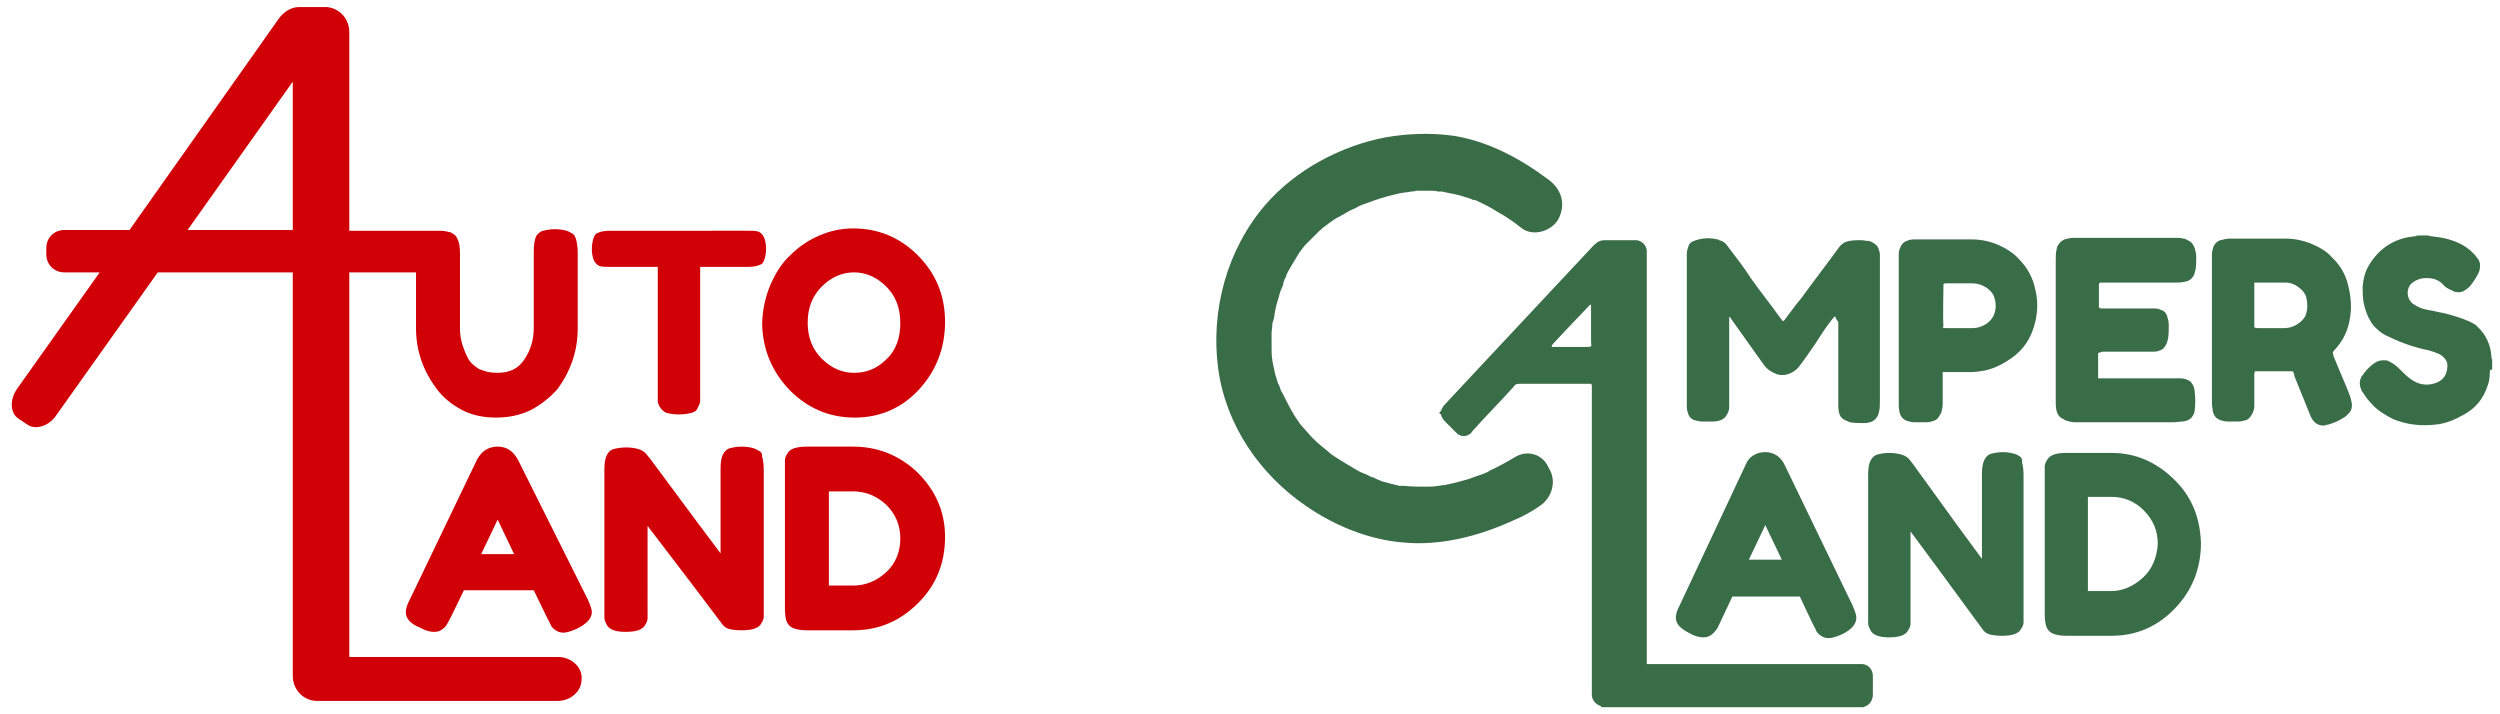
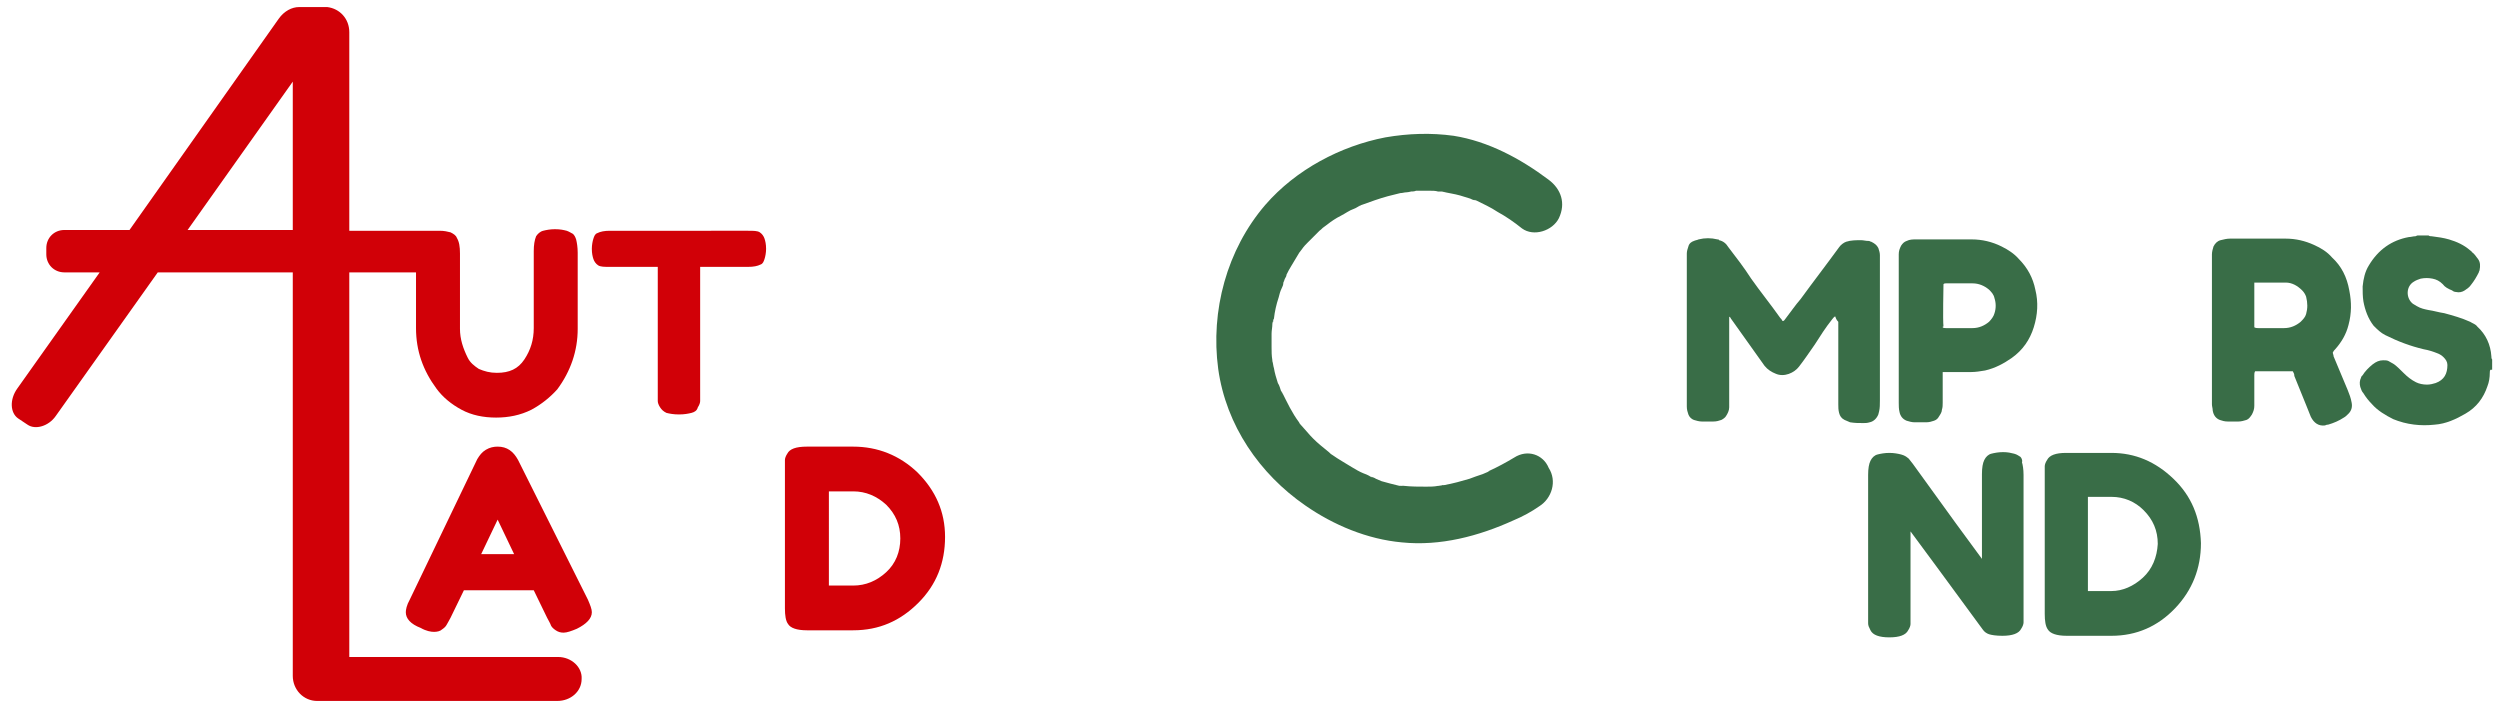
<svg xmlns="http://www.w3.org/2000/svg" version="1.0" id="Ebene_1" x="0px" y="0px" viewBox="0 0 318.5 90.9" style="enable-background:new 0 0 318.5 90.9;" xml:space="preserve">
  <style type="text/css">
	.st0{fill:#396D47;}
	.st1{fill:#D10007;}
</style>
-   <path class="st0" d="M222.8,71.3l2.1-4.4l2.1,4.4H222.8z M227.4,59.3c-0.5-1.1-1.4-1.7-2.5-1.7c-0.5,0-1,0.1-1.5,0.4  c-0.5,0.3-0.8,0.7-1,1.2L214,77.1c-0.4,0.7-0.5,1.3-0.5,1.6c0,0.8,0.6,1.4,1.8,2c0.7,0.4,1.3,0.5,1.7,0.5c0.4,0,0.7-0.1,1-0.3  c0.3-0.2,0.4-0.4,0.6-0.6s0.3-0.5,0.5-0.9l1.6-3.4h8.6l1.6,3.4c0.2,0.4,0.4,0.7,0.5,1c0.1,0.2,0.3,0.4,0.6,0.6  c0.3,0.2,0.6,0.3,1,0.3s1-0.2,1.7-0.5c1.2-0.6,1.8-1.3,1.8-2.1c0-0.4-0.2-0.9-0.5-1.6L227.4,59.3z" />
  <path class="st0" d="M257.4,58.2c-0.2-0.1-0.4-0.3-0.8-0.4c-0.4-0.1-0.8-0.2-1.4-0.2c-0.6,0-1.1,0.1-1.5,0.2  c-0.4,0.1-0.7,0.4-0.9,0.8c-0.2,0.4-0.3,1-0.3,1.8v10.8c-1.5-2-4.4-6-8.8-12.1c-0.4-0.5-0.6-0.8-0.7-0.8c-0.1-0.1-0.4-0.3-0.8-0.4  c-0.4-0.1-0.9-0.2-1.5-0.2c-0.6,0-1.1,0.1-1.5,0.2c-0.4,0.1-0.7,0.4-0.9,0.8c-0.2,0.4-0.3,1-0.3,1.8v17.8c0,0.5,0,0.9,0,1.1  c0,0.3,0.1,0.5,0.3,0.9c0.3,0.6,1.1,0.9,2.4,0.9c1.3,0,2.1-0.3,2.4-0.9c0.2-0.3,0.3-0.6,0.3-0.8c0-0.2,0-0.6,0-1.1V67.7  c1.5,2,4.5,6.1,9.2,12.5c0.2,0.3,0.5,0.5,0.8,0.6c0.3,0.1,0.9,0.2,1.7,0.2c1.3,0,2.1-0.3,2.4-0.9c0.2-0.3,0.3-0.6,0.3-0.8  s0-0.6,0-1.1V60.5c0-0.7-0.1-1.3-0.2-1.6C257.7,58.6,257.5,58.3,257.4,58.2" />
  <path class="st0" d="M273,73.6c-1.2,1.1-2.6,1.7-4,1.7h-3V63.3h3c1.6,0,3,0.6,4.1,1.7c1.2,1.2,1.8,2.6,1.8,4.3  C274.8,71,274.2,72.5,273,73.6 M276.9,61c-2.3-2.2-4.9-3.3-7.9-3.3l-5.8,0c-1.3,0-2.1,0.3-2.4,0.9c-0.2,0.3-0.3,0.6-0.3,0.8  s0,0.6,0,1.1v17.7c0,0.9,0.1,1.6,0.4,2c0.3,0.5,1.1,0.8,2.4,0.8h5.7c3.2,0,5.9-1.2,8.1-3.5c2.2-2.3,3.3-5.1,3.3-8.3  C280.3,65.9,279.2,63.2,276.9,61" />
  <path class="st0" d="M192.9,58.3c-1,0.6-2.1,1.2-3.2,1.7c-0.6,0.3,0.5-0.2-0.1,0.1c-0.2,0.1-0.5,0.2-0.7,0.3  c-0.6,0.2-1.2,0.4-1.7,0.6c-1,0.3-2.1,0.6-3.2,0.8c-0.2,0-0.5,0-0.7,0.1c0,0,0.7-0.1,0.3,0c-0.1,0-0.2,0-0.4,0  c-0.5,0.1-1,0.1-1.5,0.1c-0.9,0-1.9,0-2.8-0.1c-0.2,0-0.5-0.1-0.7-0.1c0,0,0.8,0.1,0.4,0.1c-0.1,0-0.2,0-0.3,0  c-0.4-0.1-0.8-0.2-1.2-0.3c-0.4-0.1-0.7-0.2-1.1-0.3c-0.2-0.1-0.5-0.2-0.7-0.3c-0.1-0.1-0.9-0.4-0.5-0.2c0.4,0.2-0.3-0.1-0.4-0.2  c-0.2-0.1-0.4-0.2-0.7-0.3c-0.5-0.2-1-0.5-1.5-0.8c-0.8-0.5-1.7-1-2.4-1.5c-0.2-0.1-0.3-0.2-0.5-0.4c-0.1-0.1-0.2-0.1-0.3-0.2  c0,0,0.6,0.5,0.3,0.2c-0.4-0.3-0.7-0.6-1.1-0.9c-0.6-0.5-1.2-1.1-1.7-1.7c-0.3-0.3-0.5-0.6-0.8-0.9c-0.1-0.1-0.5-0.6-0.1-0.1  c0.4,0.5-0.1-0.1-0.1-0.2c-0.9-1.2-1.5-2.5-2.2-3.9c-0.2-0.5,0.3,0.8,0.1,0.3c-0.1-0.2-0.1-0.3-0.2-0.4c-0.1-0.3-0.2-0.7-0.4-1  c-0.2-0.6-0.4-1.3-0.5-1.9c-0.1-0.3-0.1-0.6-0.2-0.9c0-0.1,0-0.3-0.1-0.4c0-0.1,0-0.1,0-0.2c-0.1-0.4,0.1,1.1,0.1,0.5  c-0.1-0.6-0.1-1.1-0.1-1.7c0-0.6,0-1.1,0-1.7c0-0.4,0.1-0.8,0.1-1.2c0-0.2,0.1-0.5,0.1-0.7c0,0-0.1,0.7,0,0.4c0-0.1,0-0.3,0.1-0.4  c0.1-0.9,0.3-1.8,0.6-2.7c0.1-0.4,0.2-0.8,0.4-1.2c0.1-0.2,0.2-0.4,0.2-0.7c0.1-0.1,0.3-0.9,0.1-0.3c-0.2,0.6,0-0.1,0.1-0.2  c0.1-0.2,0.2-0.3,0.2-0.5c0.2-0.4,0.4-0.8,0.6-1.1c0.4-0.7,0.8-1.3,1.2-2c0.1-0.2-0.5,0.7-0.1,0.2c0.1-0.1,0.2-0.3,0.3-0.4  c0.2-0.3,0.5-0.6,0.7-0.8c0.5-0.5,1-1,1.5-1.5c0.3-0.2,0.5-0.5,0.8-0.7c0.2-0.2-0.7,0.6-0.2,0.2c0.1-0.1,0.3-0.2,0.4-0.3  c0.5-0.4,1.1-0.8,1.7-1.1c0.6-0.3,1.1-0.7,1.7-0.9c0.3-0.1,0.5-0.3,0.8-0.4c0.1-0.1,0.3-0.1,0.4-0.2c0,0-0.9,0.4-0.5,0.2  c0.1,0,0.2-0.1,0.3-0.1c1.1-0.4,2.2-0.8,3.3-1.1c0.5-0.1,1.1-0.3,1.6-0.4c0.3,0,0.5-0.1,0.8-0.1c0.2,0,1.1-0.2,0.3-0.1  c-0.8,0.1,0,0,0.2,0c0.2,0,0.5,0,0.7-0.1c0.6,0,1.2,0,1.8,0c0.3,0,0.7,0,1,0.1c0.2,0,0.4,0,0.5,0c0.1,0,0.2,0,0.3,0  c0.7,0.1-0.7-0.1-0.3,0c0.8,0.2,1.6,0.3,2.3,0.5c0.4,0.1,0.9,0.3,1.3,0.4c0.2,0.1,0.4,0.2,0.6,0.2c0.7,0.3-0.4-0.2,0.1,0  c1,0.5,1.9,0.9,2.8,1.5c1.1,0.6,2.1,1.3,3.1,2.1c1.5,1.1,3.9,0.3,4.7-1.3c0.9-1.9,0.3-3.7-1.3-4.9c-3.6-2.7-7.7-4.9-12.1-5.6  c-2.9-0.4-5.8-0.3-8.7,0.2c-5.7,1.1-11.4,4.1-15.3,8.6c-4.9,5.7-7,13.5-6,20.9c1,7.2,5.3,13.4,11.1,17.4c3.6,2.5,7.9,4.3,12.3,4.7  c4.9,0.5,9.8-0.8,14.2-2.8c1.2-0.5,2.3-1.1,3.3-1.8c1.6-1,2.3-3.2,1.2-4.9C196.6,57.9,194.6,57.2,192.9,58.3" />
-   <path class="st0" d="M197.7,44.2c0.1,0,0.2,0,0.3,0c0.3,0,0.5,0,0.8,0c1.2,0,2.3,0,3.5,0c0.1,0,0.3,0,0.4-0.1c0.1-0.2,0-0.3,0-0.5  c0-1.5,0-2.9,0-4.4c0-0.1,0-0.2,0-0.3c0,0,0-0.1-0.1-0.1c-0.2,0.2-4.7,4.9-4.9,5.2C197.7,44,197.7,44.1,197.7,44.2 M204,90  c-0.1,0-0.1-0.1-0.2-0.1c-0.5-0.2-1-0.7-1-1.4c0-0.2,0-0.4,0-0.5c0-12.8,0-25.5,0-38.3c0-0.2,0-0.3,0-0.5c0-0.1,0-0.2-0.1-0.3  c-0.1,0-0.2,0-0.4,0c-2.9,0-5.9,0-8.8,0c-0.3,0-0.5,0.1-0.6,0.3c-1.7,1.9-3.5,3.7-5.2,5.6c-0.1,0.1-0.2,0.2-0.3,0.4  c-0.5,0.4-1.1,0.5-1.7,0.1c-0.1-0.1-0.2-0.2-0.3-0.3c-0.4-0.4-0.9-0.9-1.3-1.3c-0.2-0.2-0.4-0.5-0.5-0.8c0-0.1-0.1-0.2-0.2-0.2v-0.2  c0.1,0,0.1-0.1,0.2-0.2c0.1-0.3,0.3-0.6,0.5-0.8c1.4-1.5,2.8-3,4.2-4.5c4.9-5.2,9.7-10.4,14.6-15.6c0.2-0.2,0.4-0.4,0.7-0.6  c0.2-0.1,0.5-0.2,0.8-0.2c1.3,0,2.7,0,4,0c0.6,0,1.3,0.5,1.4,1.3c0,0.1,0,0.2,0,0.3c0,0.2,0,0.3,0,0.5c0,17.1,0,34.2,0,51.3  c0,0.2,0,0.4,0,0.6c0.1,0,0.2,0,0.2,0c0.2,0,0.3,0,0.5,0c8.8,0,17.5,0,26.3,0c0.1,0,0.3,0,0.4,0c0.7,0,1.4,0.6,1.4,1.5  c0,0.5,0,0.9,0,1.4c0,0.3,0,0.7,0,1c0,0.7-0.4,1.3-1,1.5c-0.1,0-0.1,0.1-0.2,0.1H204z" />
  <path class="st0" d="M317.3,47.1c-0.1,0.1-0.1,0.2-0.1,0.4c0,0.6-0.1,1.2-0.3,1.7c-0.5,1.5-1.4,2.7-2.8,3.5  c-1.2,0.7-2.5,1.3-3.9,1.4c-1.8,0.2-3.6,0-5.3-0.7c-1-0.5-2-1.1-2.7-1.9c-0.4-0.4-0.8-0.9-1.1-1.4c-0.2-0.2-0.3-0.5-0.4-0.8  c-0.1-0.4-0.1-0.8,0.1-1.2c0-0.1,0.1-0.2,0.2-0.3c0.3-0.5,0.8-1,1.3-1.4c0.4-0.3,0.8-0.5,1.3-0.5c0.3,0,0.5,0,0.7,0.1  c0.2,0.1,0.5,0.3,0.7,0.4c0.4,0.3,0.8,0.7,1.2,1.1c0.5,0.5,1,0.9,1.6,1.2c0.4,0.2,0.9,0.3,1.4,0.3c0.4,0,0.8-0.1,1.1-0.2  c1.1-0.4,1.5-1.2,1.5-2.3c0-0.4-0.2-0.7-0.5-1c-0.2-0.2-0.5-0.4-0.8-0.5c-0.5-0.2-1.1-0.4-1.7-0.5c-1.7-0.4-3.3-1-4.9-1.8  c-0.6-0.3-1-0.7-1.5-1.2c-0.7-0.9-1.1-2-1.3-3.1c-0.1-0.6-0.1-1.3-0.1-1.9c0.1-1,0.3-1.9,0.8-2.7c1.2-2,2.9-3.2,5.1-3.6  c0.3,0,0.5-0.1,0.8-0.1c0.1,0,0.2-0.1,0.3-0.1h1.4c0.1,0.1,0.3,0.1,0.4,0.1c0.8,0.1,1.5,0.2,2.2,0.4c1,0.3,1.9,0.7,2.7,1.4  c0.1,0.1,0.2,0.1,0.2,0.2c0.3,0.2,0.5,0.5,0.8,0.9c0.3,0.4,0.3,0.9,0.2,1.4c0,0.1-0.1,0.2-0.1,0.3c-0.3,0.6-0.6,1.1-1,1.6  c-0.2,0.3-0.5,0.5-0.8,0.7c-0.3,0.2-0.7,0.3-1.1,0.2c-0.2,0-0.4-0.1-0.5-0.2c-0.5-0.2-0.9-0.4-1.2-0.8c-0.4-0.4-0.8-0.6-1.3-0.7  c-0.5-0.1-1-0.1-1.5,0c-0.3,0.1-0.6,0.2-0.9,0.4c-1,0.6-1,2.1-0.1,2.8c0.2,0.1,0.3,0.2,0.5,0.3c0.5,0.3,1,0.4,1.5,0.5  c0.7,0.1,1.3,0.3,2,0.4c1.1,0.3,2.2,0.6,3.3,1.1c0.3,0.2,0.7,0.3,0.9,0.6c1.1,1,1.7,2.3,1.8,3.8c0,0.1,0,0.3,0.1,0.4V47.1z" />
  <path class="st0" d="M233.8,40.3c-0.2,0.1-0.3,0.3-0.4,0.4c-0.8,1-1.5,2.1-2.2,3.2c-0.7,1-1.3,1.9-2,2.8c-0.6,0.8-1.9,1.4-3,0.9  c-0.5-0.2-1-0.5-1.4-1c-1.4-2-2.8-3.9-4.2-5.9c-0.1-0.1-0.1-0.2-0.2-0.3c0,0-0.1,0-0.1-0.1c0,0.1,0,0.1,0,0.2c0,0.1,0,0.3,0,0.4  c0,3.4,0,6.8,0,10.2c0,0.3,0,0.6,0,0.8c0,0.4-0.2,0.8-0.4,1.1c-0.1,0.2-0.4,0.4-0.6,0.5c-0.3,0.1-0.6,0.2-1,0.2c-0.5,0-1,0-1.5,0  c-0.3,0-0.7-0.1-1-0.2c-0.3-0.1-0.6-0.4-0.7-0.7c-0.1-0.3-0.2-0.6-0.2-1c0-0.3,0-0.6,0-0.8c0-6,0-11.9,0-17.9c0-0.3,0-0.5,0-0.8  c0-0.3,0.1-0.6,0.2-0.9c0.1-0.4,0.4-0.6,0.7-0.7c0.2-0.1,0.4-0.1,0.6-0.2c0.8-0.2,1.6-0.2,2.4,0c0.1,0,0.2,0,0.2,0.1  c0.5,0.1,0.9,0.4,1.2,0.9c1,1.3,2,2.6,2.9,4c1.2,1.7,2.5,3.3,3.7,5c0.1,0.1,0.2,0.2,0.3,0.4c0.2,0,0.2-0.1,0.3-0.2  c0.7-0.9,1.3-1.8,2-2.6c1.6-2.2,3.3-4.4,4.9-6.6c0.2-0.3,0.6-0.6,0.9-0.7c0.6-0.2,1.3-0.2,1.9-0.2c0.3,0,0.6,0.1,1,0.1  c0.1,0,0.2,0.1,0.3,0.1c0.4,0.2,0.7,0.4,0.9,0.8c0.1,0.3,0.2,0.6,0.2,0.9c0,0.4,0,0.8,0,1.2c0,5.8,0,11.5,0,17.3c0,0.5,0,1-0.1,1.4  c0,0.1-0.1,0.3-0.1,0.4c-0.2,0.5-0.6,0.9-1.1,1c-0.3,0.1-0.6,0.1-0.8,0.1c-0.6,0-1.1,0-1.7-0.1c-0.2-0.1-0.5-0.2-0.7-0.3  c-0.4-0.2-0.6-0.5-0.7-0.9c-0.1-0.4-0.1-0.7-0.1-1.1c0-0.2,0-0.4,0-0.5c0-3.3,0-6.7,0-10C233.9,40.7,233.9,40.5,233.8,40.3" />
-   <path class="st0" d="M267.3,45c0,0,0,0.1,0,0.2c0,1,0,1.9,0,2.9c0,0,0,0.1,0,0.1c0.1,0,0.1,0,0.2,0c0.1,0,0.3,0,0.4,0c3,0,6,0,9,0  c0.3,0,0.6,0,0.9,0c0.4,0,0.7,0.1,1.1,0.3c0.2,0.1,0.4,0.4,0.5,0.6c0.1,0.2,0.2,0.5,0.2,0.8c0.1,0.8,0.1,1.6,0,2.4c0,0,0,0.1,0,0.1  c-0.2,0.8-0.7,1.2-1.5,1.3c-0.4,0-0.8,0.1-1.3,0.1c-4,0-8,0-12,0c-0.5,0-1,0-1.5-0.2c-0.1,0-0.3-0.1-0.4-0.2  c-0.5-0.2-0.8-0.6-0.9-1.1c-0.1-0.4-0.1-0.8-0.1-1.2c0-0.1,0-0.2,0-0.3c0-5.9,0-11.8,0-17.6c0-0.5,0-0.9,0.1-1.4  c0-0.1,0.1-0.3,0.1-0.4c0.2-0.4,0.5-0.7,0.9-0.9c0.4-0.1,0.8-0.2,1.2-0.2c0.2,0,0.3,0,0.5,0c4.2,0,8.3,0,12.5,0c0.3,0,0.6,0,1,0.1  c0.2,0,0.3,0.1,0.5,0.2c0.5,0.2,0.7,0.5,0.9,1c0.1,0.4,0.2,0.7,0.2,1.1c0,0.6,0,1.2-0.1,1.7c0,0.1-0.1,0.2-0.1,0.4  c-0.2,0.6-0.6,1-1.3,1.1c-0.4,0.1-0.8,0.1-1.2,0.1c-3,0-6.1,0-9.1,0c-0.2,0-0.3,0-0.5,0c0,0.1-0.1,0.1-0.1,0.2c0,1,0,1.9,0,2.9  c0,0,0,0.1,0,0.1c0.1,0,0.1,0,0.2,0.1c0.1,0,0.2,0,0.4,0c1.8,0,3.6,0,5.5,0c0.4,0,0.7,0,1.1,0c0.4,0,0.7,0.2,1,0.3  c0.3,0.2,0.4,0.4,0.5,0.7c0.1,0.3,0.2,0.7,0.2,1.1c0,0.6,0,1.2-0.1,1.8c-0.1,0.3-0.1,0.5-0.3,0.8c-0.2,0.4-0.5,0.6-0.9,0.7  c-0.2,0.1-0.5,0.1-0.7,0.1c-0.4,0-0.7,0-1.1,0c-1.8,0-3.6,0-5.3,0C267.6,44.9,267.4,44.9,267.3,45" />
  <path class="st0" d="M287.2,41.7c0.2,0.1,0.3,0.1,0.5,0.1c1.1,0,2.2,0,3.3,0c0.8,0,1.5-0.3,2.1-0.8c0.3-0.3,0.6-0.6,0.7-1  c0.2-0.7,0.2-1.4,0-2.2c-0.1-0.3-0.3-0.6-0.5-0.8c-0.6-0.6-1.3-1-2.1-1c-1.2,0-2.5,0-3.7,0c-0.1,0-0.2,0-0.3,0c0,0.1,0,0.1,0,0.1  c0,1.8,0,3.5,0,5.3C287.2,41.6,287.2,41.6,287.2,41.7 M292.1,47.3c-0.2,0-0.3,0-0.5,0c-0.3,0-0.6,0-0.8,0c-1,0-2.1,0-3.1,0  c-0.1,0-0.3,0-0.4,0c-0.1,0.2-0.1,0.3-0.1,0.5c0,1.1,0,2.1,0,3.2c0,0.2,0,0.5,0,0.7c0,0.4-0.1,0.7-0.3,1.1c-0.2,0.3-0.4,0.6-0.7,0.7  c-0.3,0.1-0.7,0.2-1,0.2c-0.5,0-0.9,0-1.4,0c-0.4,0-0.7-0.1-1-0.2c-0.5-0.2-0.8-0.6-0.9-1.2c0-0.3-0.1-0.5-0.1-0.8  c0-0.2,0-0.5,0-0.7c0-5.8,0-11.7,0-17.5c0-0.3,0-0.6,0-0.9c0-0.3,0.1-0.7,0.2-1c0.2-0.4,0.5-0.7,0.9-0.8c0.4-0.1,0.8-0.2,1.2-0.2  c0.2,0,0.4,0,0.5,0c2.2,0,4.4,0,6.6,0c1.3,0,2.5,0.3,3.6,0.8c0.9,0.4,1.7,0.9,2.3,1.6c1.2,1.1,1.9,2.5,2.2,4.2  c0.3,1.5,0.3,2.9-0.1,4.4c-0.3,1.2-0.9,2.2-1.7,3.1c-0.1,0.1-0.2,0.2-0.3,0.4c0,0.2,0.1,0.3,0.1,0.5c0.6,1.4,1.2,2.9,1.8,4.3  c0.2,0.5,0.4,1,0.5,1.6c0.1,0.5,0,1-0.4,1.4c-0.2,0.2-0.4,0.4-0.6,0.5c-0.6,0.4-1.3,0.7-2,0.9c-0.1,0-0.2,0-0.4,0.1  c-0.8,0.1-1.4-0.3-1.8-1.1c-0.2-0.5-0.4-1-0.6-1.5c-0.5-1.2-1-2.5-1.5-3.7C292.3,47.6,292.2,47.5,292.1,47.3" />
  <path class="st0" d="M247.5,41.7c0.1,0.1,0.3,0.1,0.4,0.1c1.1,0,2.3,0,3.4,0c0.8,0,1.5-0.3,2.1-0.8c0.3-0.3,0.6-0.7,0.7-1.1  c0.2-0.6,0.2-1.3,0-1.9c-0.1-0.5-0.4-0.8-0.7-1.1c-0.6-0.5-1.3-0.8-2.1-0.8c-0.6,0-1.1,0-1.7,0c-0.6,0-1.2,0-1.7,0  c-0.1,0-0.2,0-0.3,0.1c0,0.3-0.1,4.6,0,5.4C247.5,41.6,247.5,41.6,247.5,41.7 M247.5,47.4c0,0.2,0,0.3,0,0.5c0,1.1,0,2.3,0,3.4  c0,0.3,0,0.6-0.1,0.9c0,0.3-0.2,0.6-0.4,0.9c-0.1,0.2-0.3,0.4-0.6,0.5c-0.3,0.1-0.6,0.2-1,0.2c-0.5,0-1,0-1.5,0  c-0.3,0-0.7-0.1-1-0.2c-0.5-0.2-0.8-0.6-0.9-1.1c-0.1-0.4-0.1-0.8-0.1-1.2c0-0.1,0-0.3,0-0.4c0-5.8,0-11.7,0-17.5c0-0.3,0-0.6,0-1  c0-0.4,0.1-0.7,0.3-1.1c0.2-0.3,0.4-0.5,0.7-0.6c0.4-0.2,0.8-0.2,1.2-0.2c0.2,0,0.4,0,0.6,0c2.2,0,4.3,0,6.5,0  c1.3,0,2.6,0.3,3.8,0.9c0.8,0.4,1.6,0.9,2.2,1.6c1.1,1.1,1.8,2.4,2.1,3.9c0.4,1.6,0.3,3.2-0.2,4.8c-0.5,1.6-1.4,2.9-2.8,3.9  c-1,0.7-2.1,1.3-3.4,1.6c-0.6,0.1-1.2,0.2-1.8,0.2c-1.1,0-2.2,0-3.3,0C247.8,47.4,247.7,47.4,247.5,47.4" />
  <path class="st1" d="M61.3,70.6l2.1-4.4l2.1,4.4H61.3z M66,58.6c-0.6-1.1-1.4-1.7-2.6-1.7c-0.5,0-1,0.1-1.5,0.4  c-0.5,0.3-0.8,0.7-1.1,1.2l-8.6,17.9c-0.4,0.7-0.5,1.3-0.5,1.6c0,0.8,0.6,1.5,1.9,2c0.7,0.4,1.3,0.5,1.7,0.5s0.8-0.1,1-0.3  c0.3-0.2,0.5-0.4,0.6-0.6c0.1-0.2,0.3-0.5,0.5-0.9l1.7-3.5h8.9l1.7,3.5c0.2,0.4,0.4,0.7,0.5,1c0.1,0.2,0.3,0.4,0.6,0.6  c0.3,0.2,0.6,0.3,1,0.3c0.4,0,1-0.2,1.7-0.5c1.2-0.6,1.9-1.3,1.9-2.1c0-0.4-0.2-0.9-0.5-1.6L66,58.6z" />
-   <path class="st1" d="M96.8,57.5c-0.2-0.1-0.5-0.3-0.8-0.4c-0.4-0.1-0.9-0.2-1.5-0.2S93.4,57,93,57.1c-0.4,0.1-0.7,0.4-0.9,0.8  c-0.2,0.4-0.3,1-0.3,1.8v10.8c-1.5-2-4.5-6-9-12.1c-0.4-0.5-0.7-0.8-0.7-0.8c-0.2-0.1-0.4-0.3-0.8-0.4c-0.4-0.1-0.9-0.2-1.5-0.2  s-1.2,0.1-1.6,0.2c-0.4,0.1-0.7,0.4-0.9,0.8c-0.2,0.4-0.3,1-0.3,1.8v17.8c0,0.5,0,0.9,0,1.1c0,0.3,0.1,0.5,0.3,0.9  c0.3,0.6,1.1,0.9,2.4,0.9c1.4,0,2.2-0.3,2.5-0.9c0.2-0.3,0.3-0.6,0.3-0.8c0-0.2,0-0.6,0-1.1V67c1.5,2,4.7,6.1,9.5,12.5  c0.2,0.3,0.5,0.5,0.8,0.6s0.9,0.2,1.7,0.2c1.4,0,2.2-0.3,2.5-0.9c0.2-0.3,0.3-0.6,0.3-0.8c0-0.2,0-0.6,0-1.1V59.8  c0-0.7-0.1-1.3-0.2-1.6C97.1,57.8,97,57.6,96.8,57.5" />
  <path class="st1" d="M112.9,72.9c-1.2,1.1-2.6,1.7-4.2,1.7h-3.1V62.6h3.1c1.6,0,3,0.6,4.2,1.7c1.2,1.2,1.8,2.6,1.8,4.3  S114.1,71.8,112.9,72.9 M116.9,60.2c-2.3-2.2-5.1-3.3-8.2-3.3l-5.9,0c-1.4,0-2.2,0.3-2.5,0.9c-0.2,0.3-0.3,0.6-0.3,0.8s0,0.6,0,1.1  v17.8c0,0.9,0.1,1.6,0.4,2c0.3,0.5,1.1,0.8,2.4,0.8h5.9c3.3,0,6-1.2,8.3-3.5c2.3-2.3,3.4-5.1,3.4-8.4  C120.4,65.2,119.2,62.5,116.9,60.2" />
  <path class="st1" d="M23.9,29.3l13.4-18.9v18.9H23.9z M71.1,83.7H44.5v-49H53v7.1c0,2.9,0.9,5.4,2.6,7.7c0.8,1.1,1.9,2,3.2,2.7  c1.3,0.7,2.8,1,4.4,1c1.6,0,3.1-0.3,4.5-1c1.3-0.7,2.4-1.6,3.3-2.6c1.7-2.3,2.6-4.9,2.6-7.7v-9.7c0-0.7-0.1-1.3-0.2-1.7  c-0.1-0.3-0.2-0.5-0.4-0.7c-0.2-0.1-0.5-0.3-0.8-0.4c-0.4-0.1-0.8-0.2-1.5-0.2c-0.6,0-1.1,0.1-1.5,0.2c-0.4,0.1-0.7,0.4-0.9,0.7  C68.1,30.6,68,31.2,68,32v9.8c0,1.5-0.4,2.8-1.2,4c-0.8,1.2-1.9,1.7-3.5,1.7c-0.9,0-1.6-0.2-2.3-0.5c-0.6-0.4-1.1-0.8-1.4-1.4  c-0.6-1.2-1-2.4-1-3.7v-9.6c0-0.9-0.1-1.5-0.4-2c-0.1-0.3-0.4-0.5-0.8-0.7c-0.4-0.1-0.8-0.2-1.4-0.2c0,0,0,0,0,0H56c0,0-0.1,0-0.1,0  c0,0-0.1,0-0.1,0H44.5V4.1c0-1.7-1.2-3-2.8-3.2c0,0-0.1,0-0.2,0h-0.1h-1.1h-2.1c0,0-0.1,0-0.1,0c-0.9,0-1.9,0.5-2.6,1.5L16.5,29.3  H8.2c-1.3,0-2.3,1-2.3,2.3v0.8c0,1.3,1,2.3,2.3,2.3h4.5L2.2,49.5c-1,1.4-0.9,3.1,0.1,3.8l1.2,0.8c1,0.7,2.7,0.2,3.6-1.1l13-18.3  h17.2v51.4c0,1.8,1.4,3.2,3.1,3.2h1.1c0,0,0.1,0,0.1,0c0,0,0.1,0,0.1,0h29.3c1.7,0,3.1-1.2,3.1-2.8C74.2,85,72.8,83.7,71.1,83.7" />
  <path class="st1" d="M83.8,34V50c0,0.5,0,0.9,0,1.1c0,0.2,0.1,0.5,0.3,0.8c0.2,0.3,0.4,0.5,0.8,0.7c0.4,0.1,0.9,0.2,1.6,0.2  c0.7,0,1.2-0.1,1.6-0.2c0.4-0.1,0.7-0.3,0.8-0.7c0.2-0.3,0.3-0.6,0.3-0.8c0-0.2,0-0.6,0-1.1V34h6.1c0.7,0,1.2-0.1,1.6-0.3  c0.3-0.1,0.4-0.4,0.5-0.7c0.1-0.3,0.2-0.8,0.2-1.3c0-0.6-0.1-1-0.2-1.3c-0.1-0.3-0.3-0.6-0.6-0.8s-0.8-0.2-1.5-0.2H77.7  c-0.7,0-1.2,0.1-1.6,0.3c-0.3,0.1-0.4,0.4-0.5,0.7c-0.1,0.3-0.2,0.8-0.2,1.3c0,0.6,0.1,1,0.2,1.3c0.1,0.3,0.3,0.6,0.6,0.8  c0.3,0.2,0.8,0.2,1.5,0.2H83.8z" />
-   <path class="st1" d="M104.7,36.5c1.2-1.2,2.6-1.8,4.1-1.8s2.9,0.6,4.1,1.8c1.2,1.2,1.8,2.7,1.8,4.7c0,1.9-0.6,3.5-1.8,4.6  c-1.2,1.2-2.6,1.7-4.1,1.7s-2.9-0.6-4.1-1.8c-1.2-1.2-1.8-2.7-1.8-4.6S103.5,37.7,104.7,36.5 M100.6,49.7c2.3,2.3,5,3.5,8.3,3.5  c3.2,0,6-1.2,8.2-3.6c2.2-2.4,3.3-5.3,3.3-8.6c0-3.4-1.2-6.2-3.5-8.5c-2.3-2.3-5.1-3.4-8.2-3.4c-1.5,0-2.9,0.3-4.3,0.9  s-2.6,1.4-3.7,2.5c-1.1,1-1.9,2.3-2.6,3.9c-0.6,1.5-1,3.2-1,5C97.2,44.5,98.3,47.3,100.6,49.7" />
</svg>